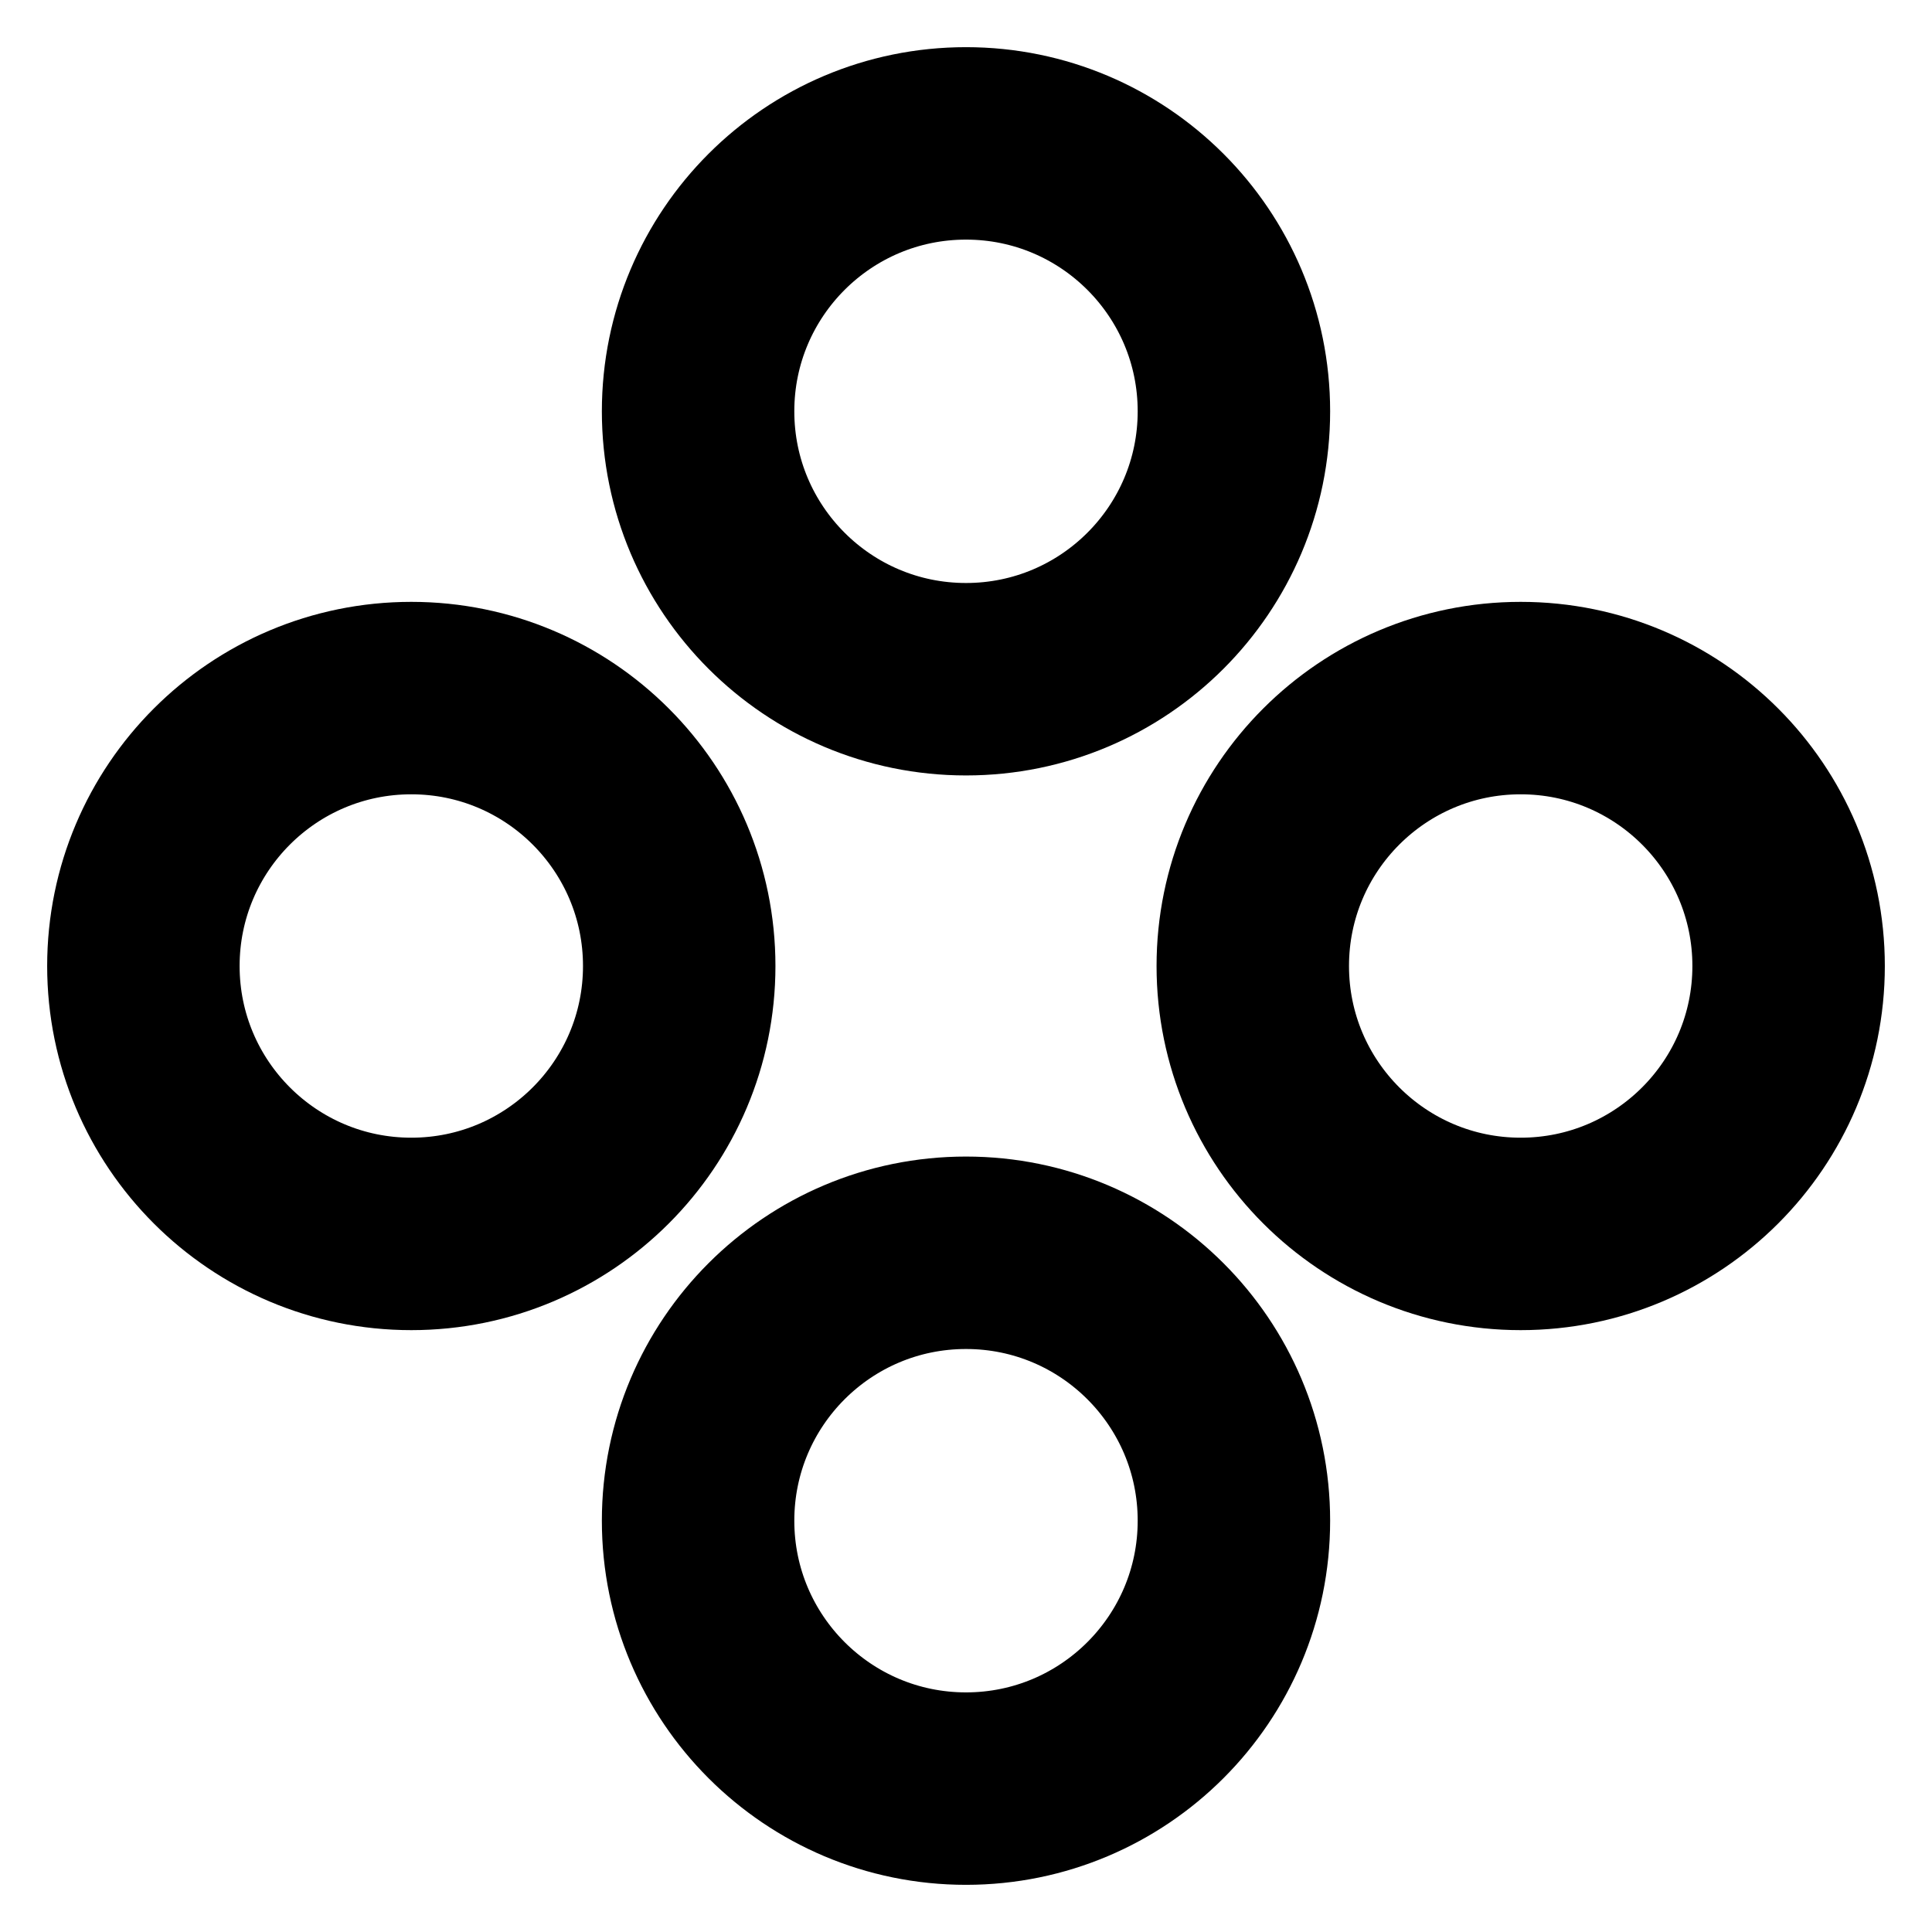
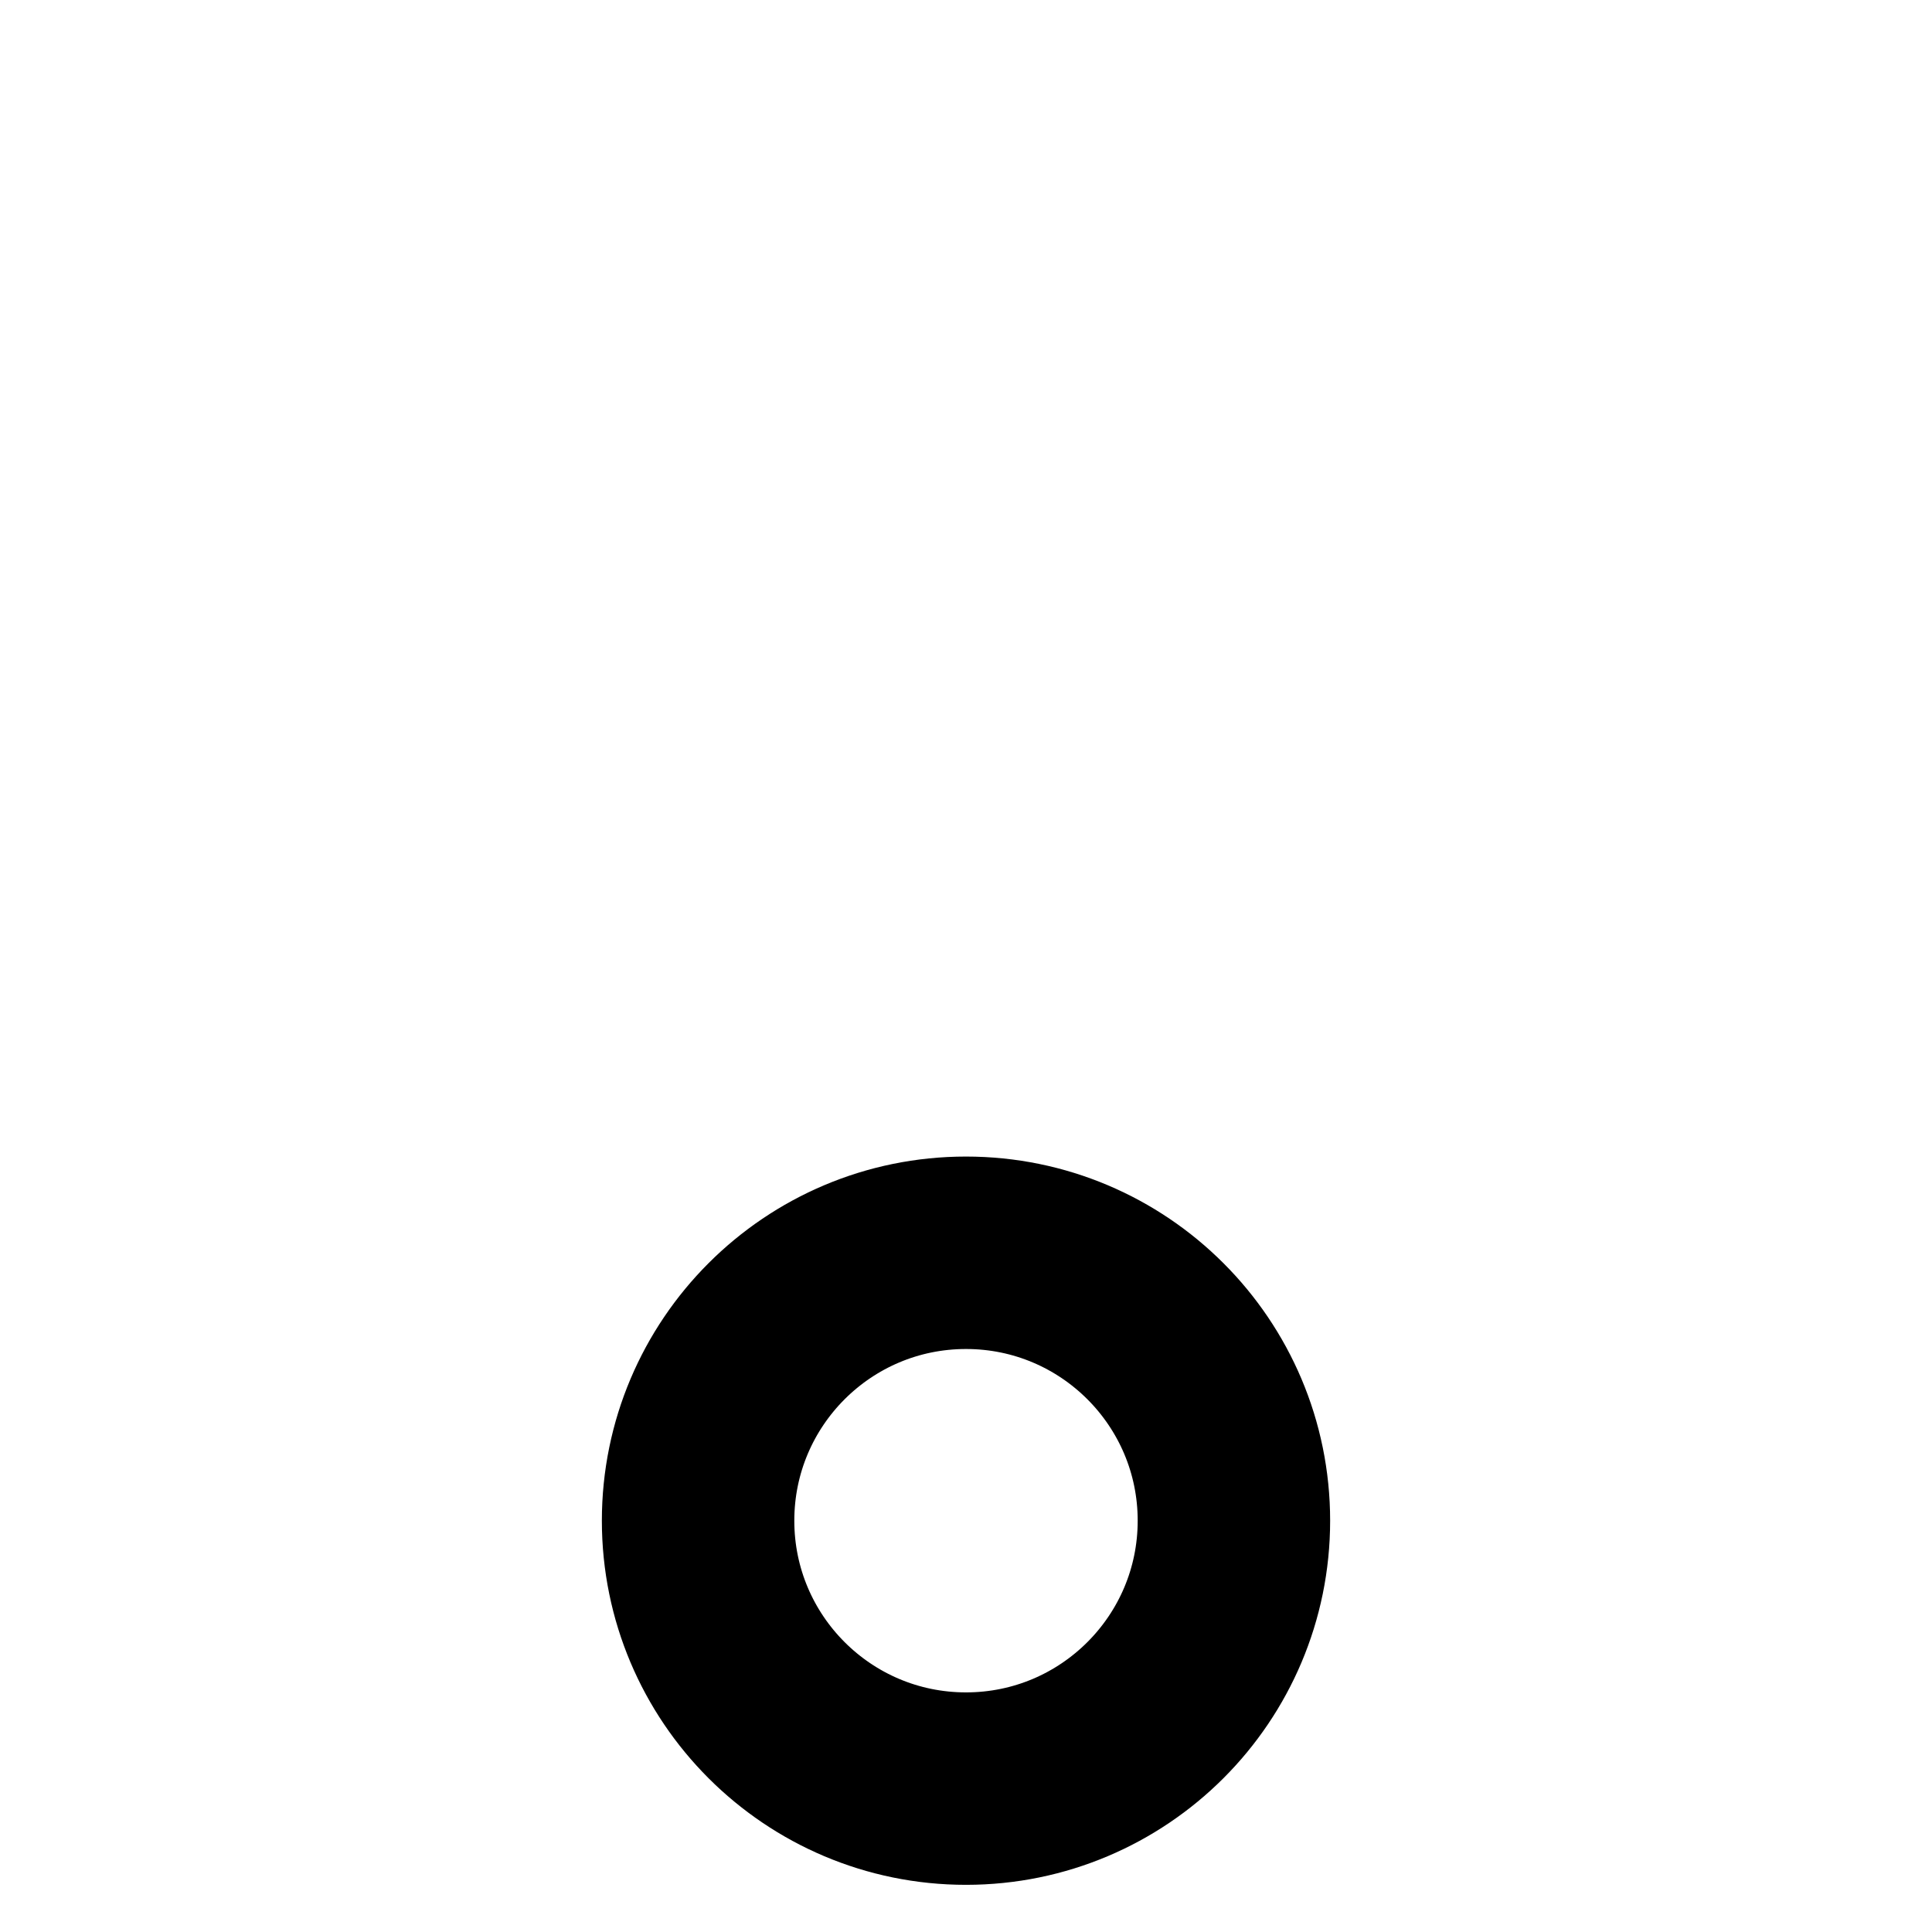
<svg xmlns="http://www.w3.org/2000/svg" width="1024" height="1024" viewBox="0 0 1024 1024" fill="none">
  <circle cx="512" cy="806" r="142" stroke="black" stroke-width="102" />
-   <circle cx="218" cy="512" r="142" stroke="black" stroke-width="102" />
-   <circle cx="806" cy="512" r="142" stroke="black" stroke-width="102" />
-   <circle cx="512" cy="218" r="142" stroke="black" stroke-width="102" />
</svg>